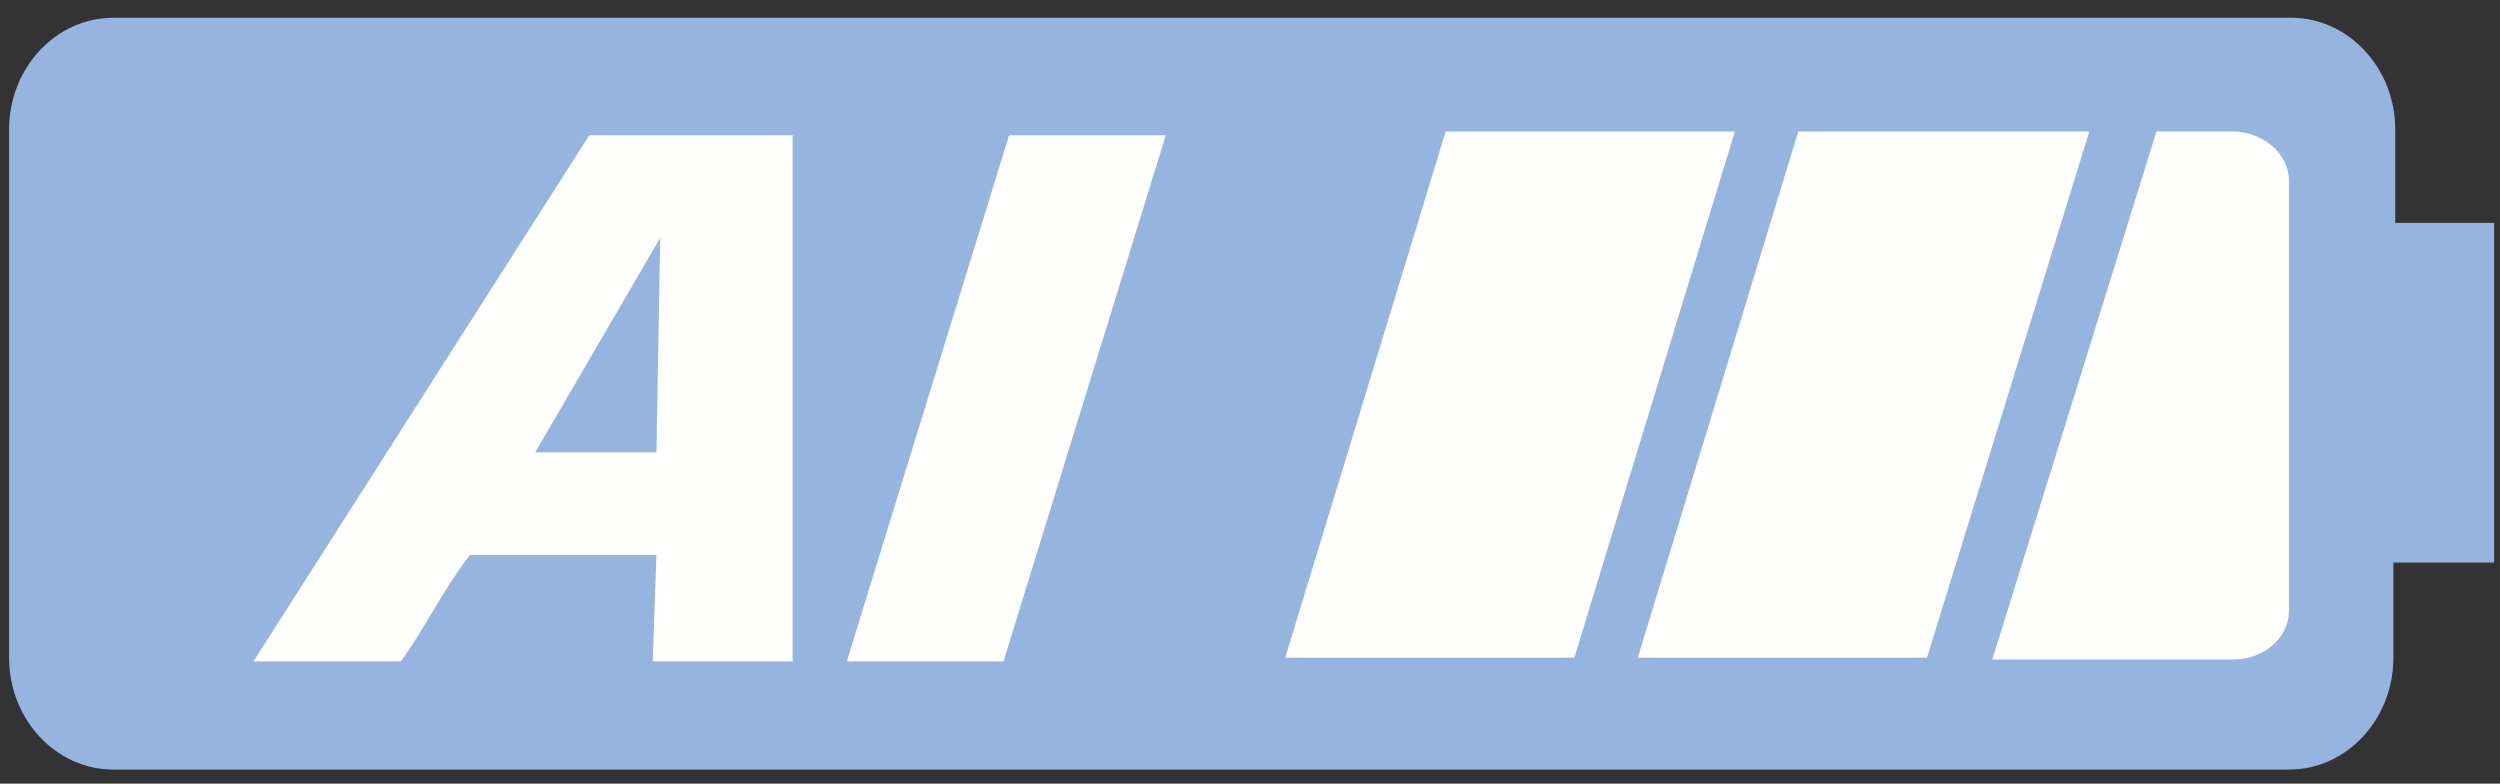
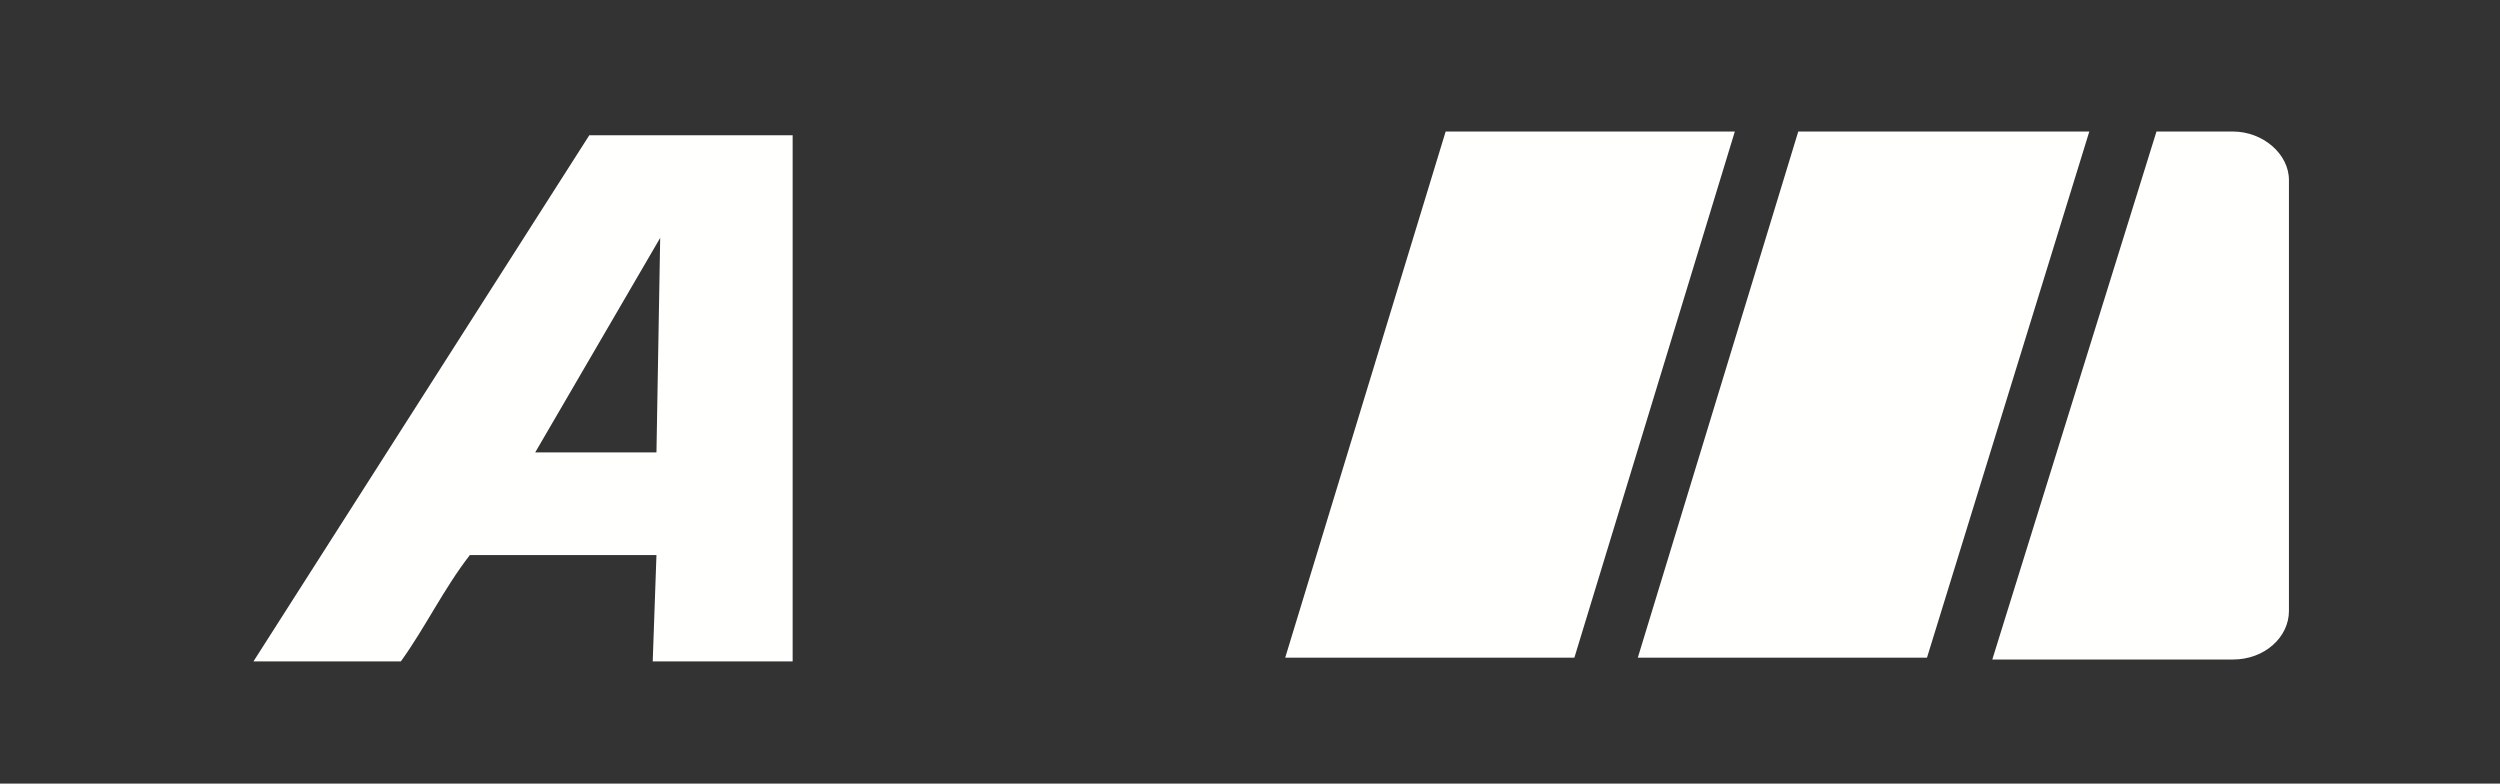
<svg xmlns="http://www.w3.org/2000/svg" width="134" height="42" viewBox="0 0 134 42" fill="none">
  <rect x="0" y="0" width="134" height="42" fill="#333333" stroke="none" />
  <g id="13746_L-AI-IC-002_Global 1" clip-path="url(#clip0_10_2891)">
    <g id="Group">
-       <path id="Vector" d="M133.786 11.95H128.386V6.95C128.386 3.65 125.886 0.95 122.786 0.95H6.086C2.986 0.95 0.486 3.65 0.486 6.95V35.25C0.486 38.55 2.986 41.25 6.086 41.25H122.686C125.786 41.25 128.286 38.55 128.286 35.25V30.15H133.686V11.95H133.786Z" fill="#95B5E0" />
      <path id="Vector_2" d="M115.587 7.05H119.687C121.287 7.05 122.687 8.25 122.687 9.65V32.75C122.687 34.15 121.387 35.35 119.687 35.35H106.787L115.587 7.05Z" fill="#FFFFFE" />
      <path id="Vector_3" d="M68.887 35.25L77.487 7.05H92.987L84.387 35.25H68.887Z" fill="#FFFFFE" />
      <path id="Vector_4" d="M87.787 35.25L96.387 7.05H111.987L103.287 35.25H87.787Z" fill="#FFFFFE" />
    </g>
    <g id="Group_2">
      <path id="Vector_5" d="M34.986 35.45L35.186 29.75H25.186C23.786 31.55 22.786 33.65 21.486 35.45H13.586L31.586 7.25H42.486V35.45H34.986ZM35.186 24.25L35.386 12.75L28.686 24.25H35.186Z" fill="#FFFFFE" />
-       <path id="Vector_6" d="M54.087 7.25H62.487L53.787 35.45H45.387L54.087 7.25Z" fill="#FFFFFE" />
    </g>
  </g>
  <defs>
    <clipPath id="clip0_10_2891">
      <rect width="133.3" height="40.3" fill="white" transform="translate(0.486 0.95)" />
    </clipPath>
  </defs>
</svg>